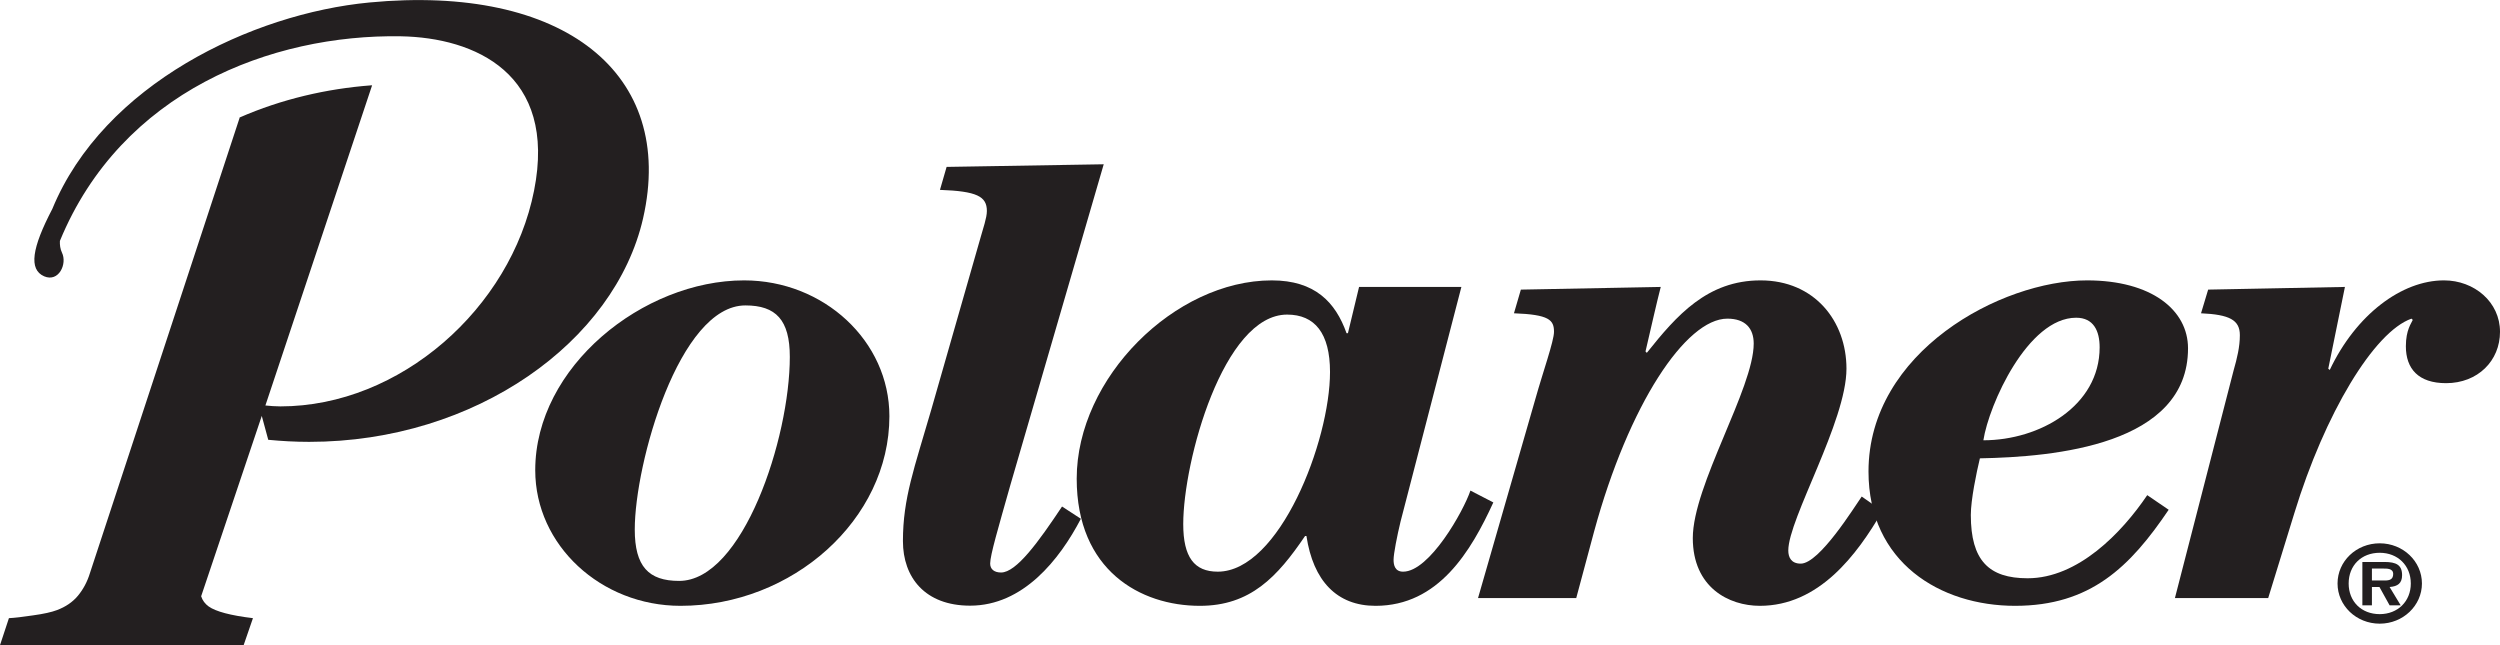
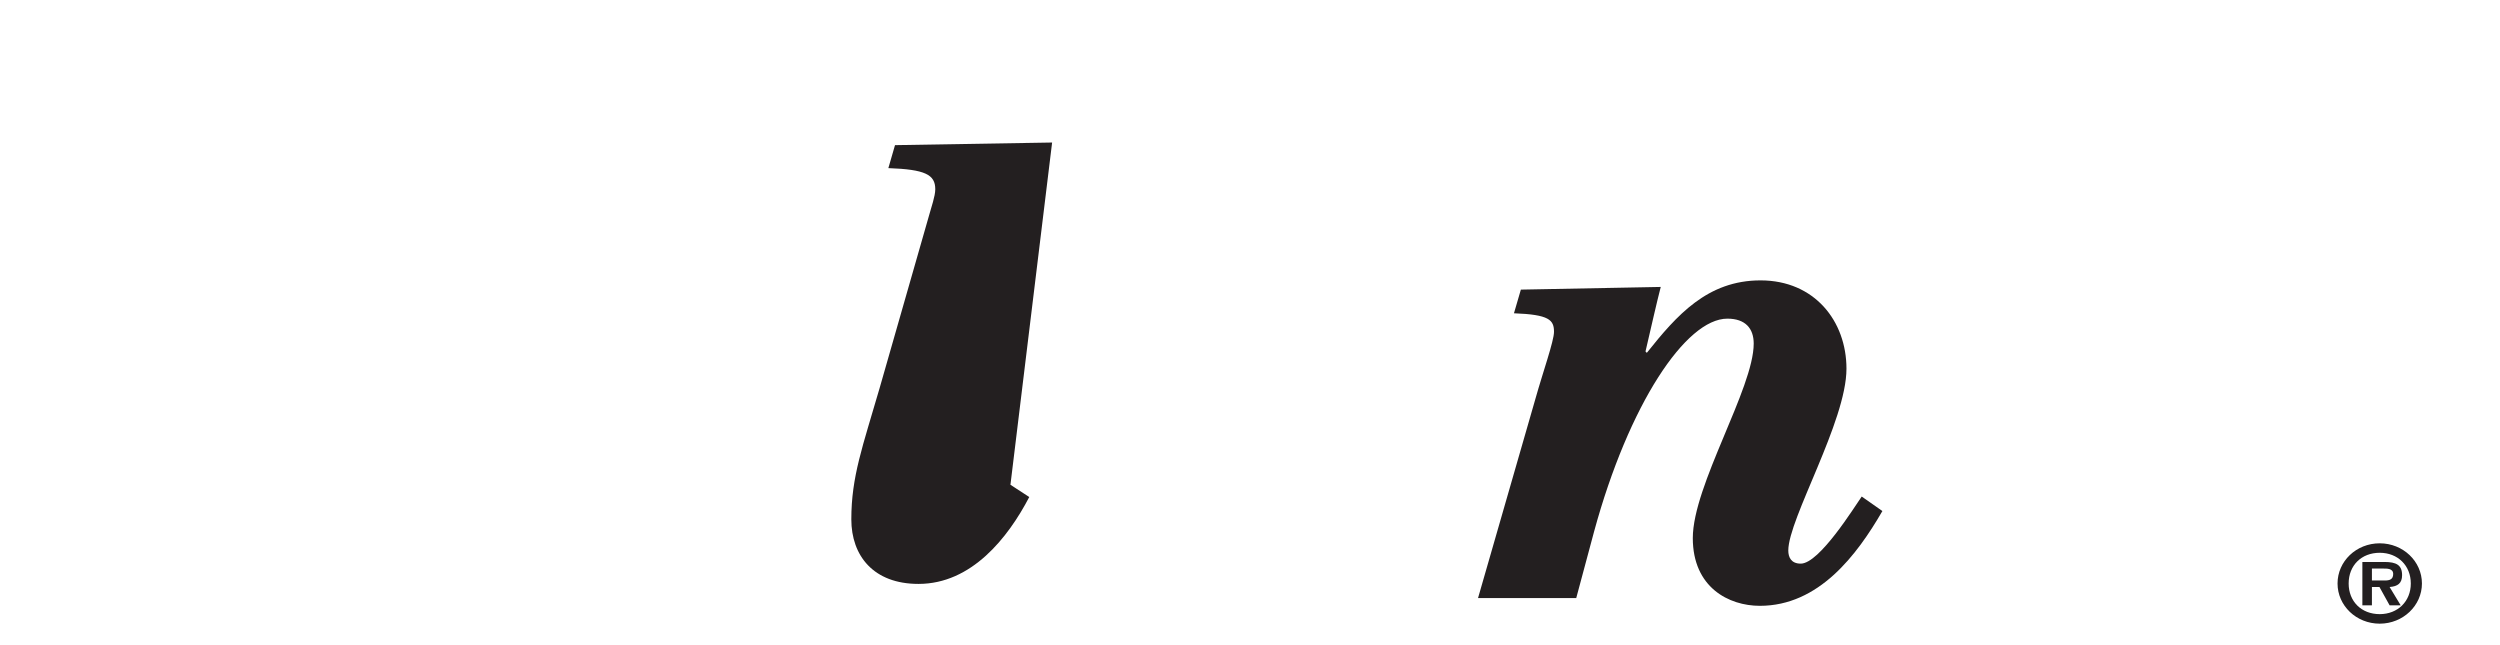
<svg xmlns="http://www.w3.org/2000/svg" xmlns:ns1="http://www.inkscape.org/namespaces/inkscape" width="775" height="200" id="svg2" version="1.1" ns1:version="0.47 r22583">
  <g ns1:label="Layer 1" ns1:groupmode="layer" id="layer1" transform="translate(-202.288,-62.227)">
-     <path id="path4989" d="m 316.791,62.999 c -36.37,3.461 -82.374,25.353 -98.274,63.973 -6.341,12.135 -7.391,18.768 -2.546,20.909 4.534,1.942 7.23,-3.859 5.52,-7.357 -0.529,-1.121 -0.69,-2.362 -0.634,-3.607 19.05,-46.311 65.563,-64.101 105.684,-63.441 22.874,0.412 48.531,11.497 41.309,47.841 -7.204,36.419 -41.504,66.891 -78.647,66.891 -1.582,0 -3.12,-0.135 -4.642,-0.281 l 33.074,-99.237 -0.386,0 c -13.646,1.042 -27.626,4.245 -40.686,9.963 0,0.083 0,0.154 -0.03,0.206 L 230.165,239.901 c -0.821,2.674 -2.07,5.01 -3.712,6.997 -1.642,1.972 -3.814,3.457 -6.536,4.47 -1.609,0.615 -4.084,1.17 -7.38,1.624 -3.289,0.499 -5.809,0.78 -7.485,0.866 l -2.764,8.37 75.527,0 2.884,-8.37 c -6.937,-0.836 -11.523,-2.051 -13.74,-3.637 -1.125,-0.817 -1.909,-1.86 -2.314,-3.154 l 18.791,-55.907 2.006,7.406 c 4.132,0.401 8.336,0.637 12.682,0.637 51.722,0 94.801,-31.192 103.512,-69.276 10.275,-44.954 -24.626,-72.673 -84.845,-66.928" style="fill:#231f20;fill-rule:nonzero;stroke:none" />
-     <path id="path4993" d="m 447.13,172.841 c 0,-11.445 -4.312,-15.933 -13.773,-15.933 -20.538,0 -34.293,49.007 -34.293,69.459 0,11.456 4.279,15.941 13.755,15.941 19.713,0 34.312,-44.14 34.312,-69.467 m -14.16,-23.696 c 24.667,0 45.029,18.783 45.029,42.096 0,32.039 -30.025,58.791 -64.753,58.791 -24.663,0 -45.036,-18.772 -45.036,-42.044 0,-32.084 33.468,-58.843 64.761,-58.843" style="fill:#231f20;fill-rule:nonzero;stroke:none" />
-     <path id="path4997" d="m 515.525,212.504 c -3.757,13.297 -6.285,21.824 -6.285,24.419 0,1.762 1.256,2.782 3.375,2.782 4.755,0 11.64,-9.532 18.907,-20.456 l 5.835,3.802 c -6.63,12.693 -17.902,26.932 -34.338,26.932 -13.965,0 -20.823,-8.734 -20.823,-20.013 0,-13.301 3.525,-22.589 8.76,-40.656 l 15.393,-53.755 c 0.63,-2.37 1.871,-5.756 1.871,-7.92 0,-4.549 -3.135,-6.142 -14.546,-6.551 l 2.062,-7.121 48.704,-0.814 z" style="fill:#231f20;fill-rule:nonzero;stroke:none" />
-     <path id="path5001" d="m 601.296,159.75 c -19.732,0 -32.204,45.363 -32.204,64.96 0,10.241 3.427,14.733 10.691,14.733 19.132,0 34.81,-40.443 34.81,-61.907 0,-12.015 -4.729,-17.786 -13.297,-17.786 m 54.021,-8.572 -18.851,72.703 c -1.087,4.5 -2.171,10.035 -2.171,11.887 0,1.612 0.412,3.675 2.966,3.675 8.194,0 18.723,-18.795 20.861,-25.136 l 7.099,3.671 c -6.915,15.12 -16.987,32.054 -36.513,32.054 -11.988,0 -19.32,-7.725 -21.423,-21.652 l -0.42,0 c -8.595,12.69 -16.972,21.652 -32.624,21.652 -18.42,0 -38.174,-10.987 -38.174,-39.415 0,-31.259 30.46,-61.472 60.478,-61.472 13.32,0 19.751,6.72 23.171,16.376 l 0.431,0 3.45,-14.343 z" style="fill:#231f20;fill-rule:nonzero;stroke:none" />
+     <path id="path4997" d="m 515.525,212.504 l 5.835,3.802 c -6.63,12.693 -17.902,26.932 -34.338,26.932 -13.965,0 -20.823,-8.734 -20.823,-20.013 0,-13.301 3.525,-22.589 8.76,-40.656 l 15.393,-53.755 c 0.63,-2.37 1.871,-5.756 1.871,-7.92 0,-4.549 -3.135,-6.142 -14.546,-6.551 l 2.062,-7.121 48.704,-0.814 z" style="fill:#231f20;fill-rule:nonzero;stroke:none" />
    <path id="path5005" d="m 673.756,152.007 43.364,-0.829 c -1.275,4.916 -3.011,12.667 -4.725,20.002 l 0.409,0.427 c 9.277,-11.651 18.795,-22.462 35.245,-22.462 16.777,0 26.643,12.656 26.643,27.382 0,16.338 -18.033,46.548 -18.033,56.361 0,2.062 0.866,4.065 3.862,4.065 5.812,0 16.732,-17.737 18.9,-20.801 l 6.412,4.496 c -7.924,13.68 -19.724,29.384 -37.994,29.384 -9.6,0 -20.782,-5.692 -20.782,-20.996 0,-16.357 18.881,-46.431 18.881,-60.298 0,-4.68 -2.572,-7.729 -8.167,-7.729 -12.862,0 -30.562,26.542 -41.305,65.961 l -5.546,20.666 -30.445,0 17.775,-61.712 c 2.355,-8.389 5.779,-17.996 5.779,-20.831 0,-3.697 -1.507,-5.344 -12.412,-5.749 z" style="fill:#231f20;fill-rule:nonzero;stroke:none" />
-     <path id="path5009" d="m 845.895,160.721 c -15.022,0 -27.056,26.988 -28.762,37.994 17.396,0 36.044,-10.608 36.044,-28.818 0,-5.1 -1.894,-9.176 -7.282,-9.176 m 28.683,59.533 c -11.977,17.741 -24.251,29.778 -47.616,29.778 -23.144,0 -45.438,-13.428 -45.438,-41.654 0,-36.993 40.979,-59.233 67.768,-59.233 19.946,0 31.285,9.172 31.285,21.063 0,30.007 -41.38,33.667 -64.521,34.102 -1.084,4.515 -2.812,12.87 -2.812,17.572 0,14.092 5.587,19.608 17.602,19.608 15.637,0 29.201,-14.096 37.09,-25.766 z" style="fill:#231f20;fill-rule:nonzero;stroke:none" />
-     <path id="path5013" d="m 876.509,247.637 18.18,-70.517 c 1.106,-3.87 1.954,-7.369 1.954,-10.995 0,-4.729 -3.232,-6.375 -12.037,-6.78 l 2.209,-7.339 42.4,-0.829 -5.164,25.349 0.461,0.386 c 8.13,-17.163 22.308,-27.768 35.403,-27.768 9.412,0 17.373,6.72 17.373,15.948 0,8.966 -6.877,15.918 -16.717,15.918 -8.602,0 -12.465,-4.485 -12.465,-11.433 0,-5.134 1.736,-7.162 2.141,-8.182 l -0.405,-0.386 c -11.613,4.084 -26.861,29.41 -36.288,60.231 l -8.13,26.396 z" style="fill:#231f20;fill-rule:nonzero;stroke:none" />
    <path id="path5017" d="m 937.584,242.173 0,-3.694 3.221,0 c 1.346,0 3.371,-0.12 3.371,1.687 0,1.676 -1.11,2.047 -2.681,2.006 z m 5.482,2.025 c 2.501,-0.18 3.87,-1.151 3.87,-3.66 0,-3.157 -1.789,-4.102 -5.486,-4.102 l -6.829,0 0,13.443 2.962,0 0,-5.681 2.336,0 3.146,5.681 3.439,0 z m -3.064,11.366 c 7.215,0 13.087,-5.595 13.087,-12.453 0,-6.889 -5.872,-12.457 -13.087,-12.457 -7.279,0 -13.076,5.569 -13.076,12.457 0,6.859 5.797,12.453 13.076,12.453 m 0,-2.955 c -5.704,0 -9.63,-3.956 -9.63,-9.499 0,-5.576 3.926,-9.521 9.63,-9.521 5.587,0 9.637,3.945 9.637,9.521 0,5.542 -4.05,9.499 -9.637,9.499" style="fill:#231f20;fill-rule:nonzero;stroke:none" />
  </g>
</svg>